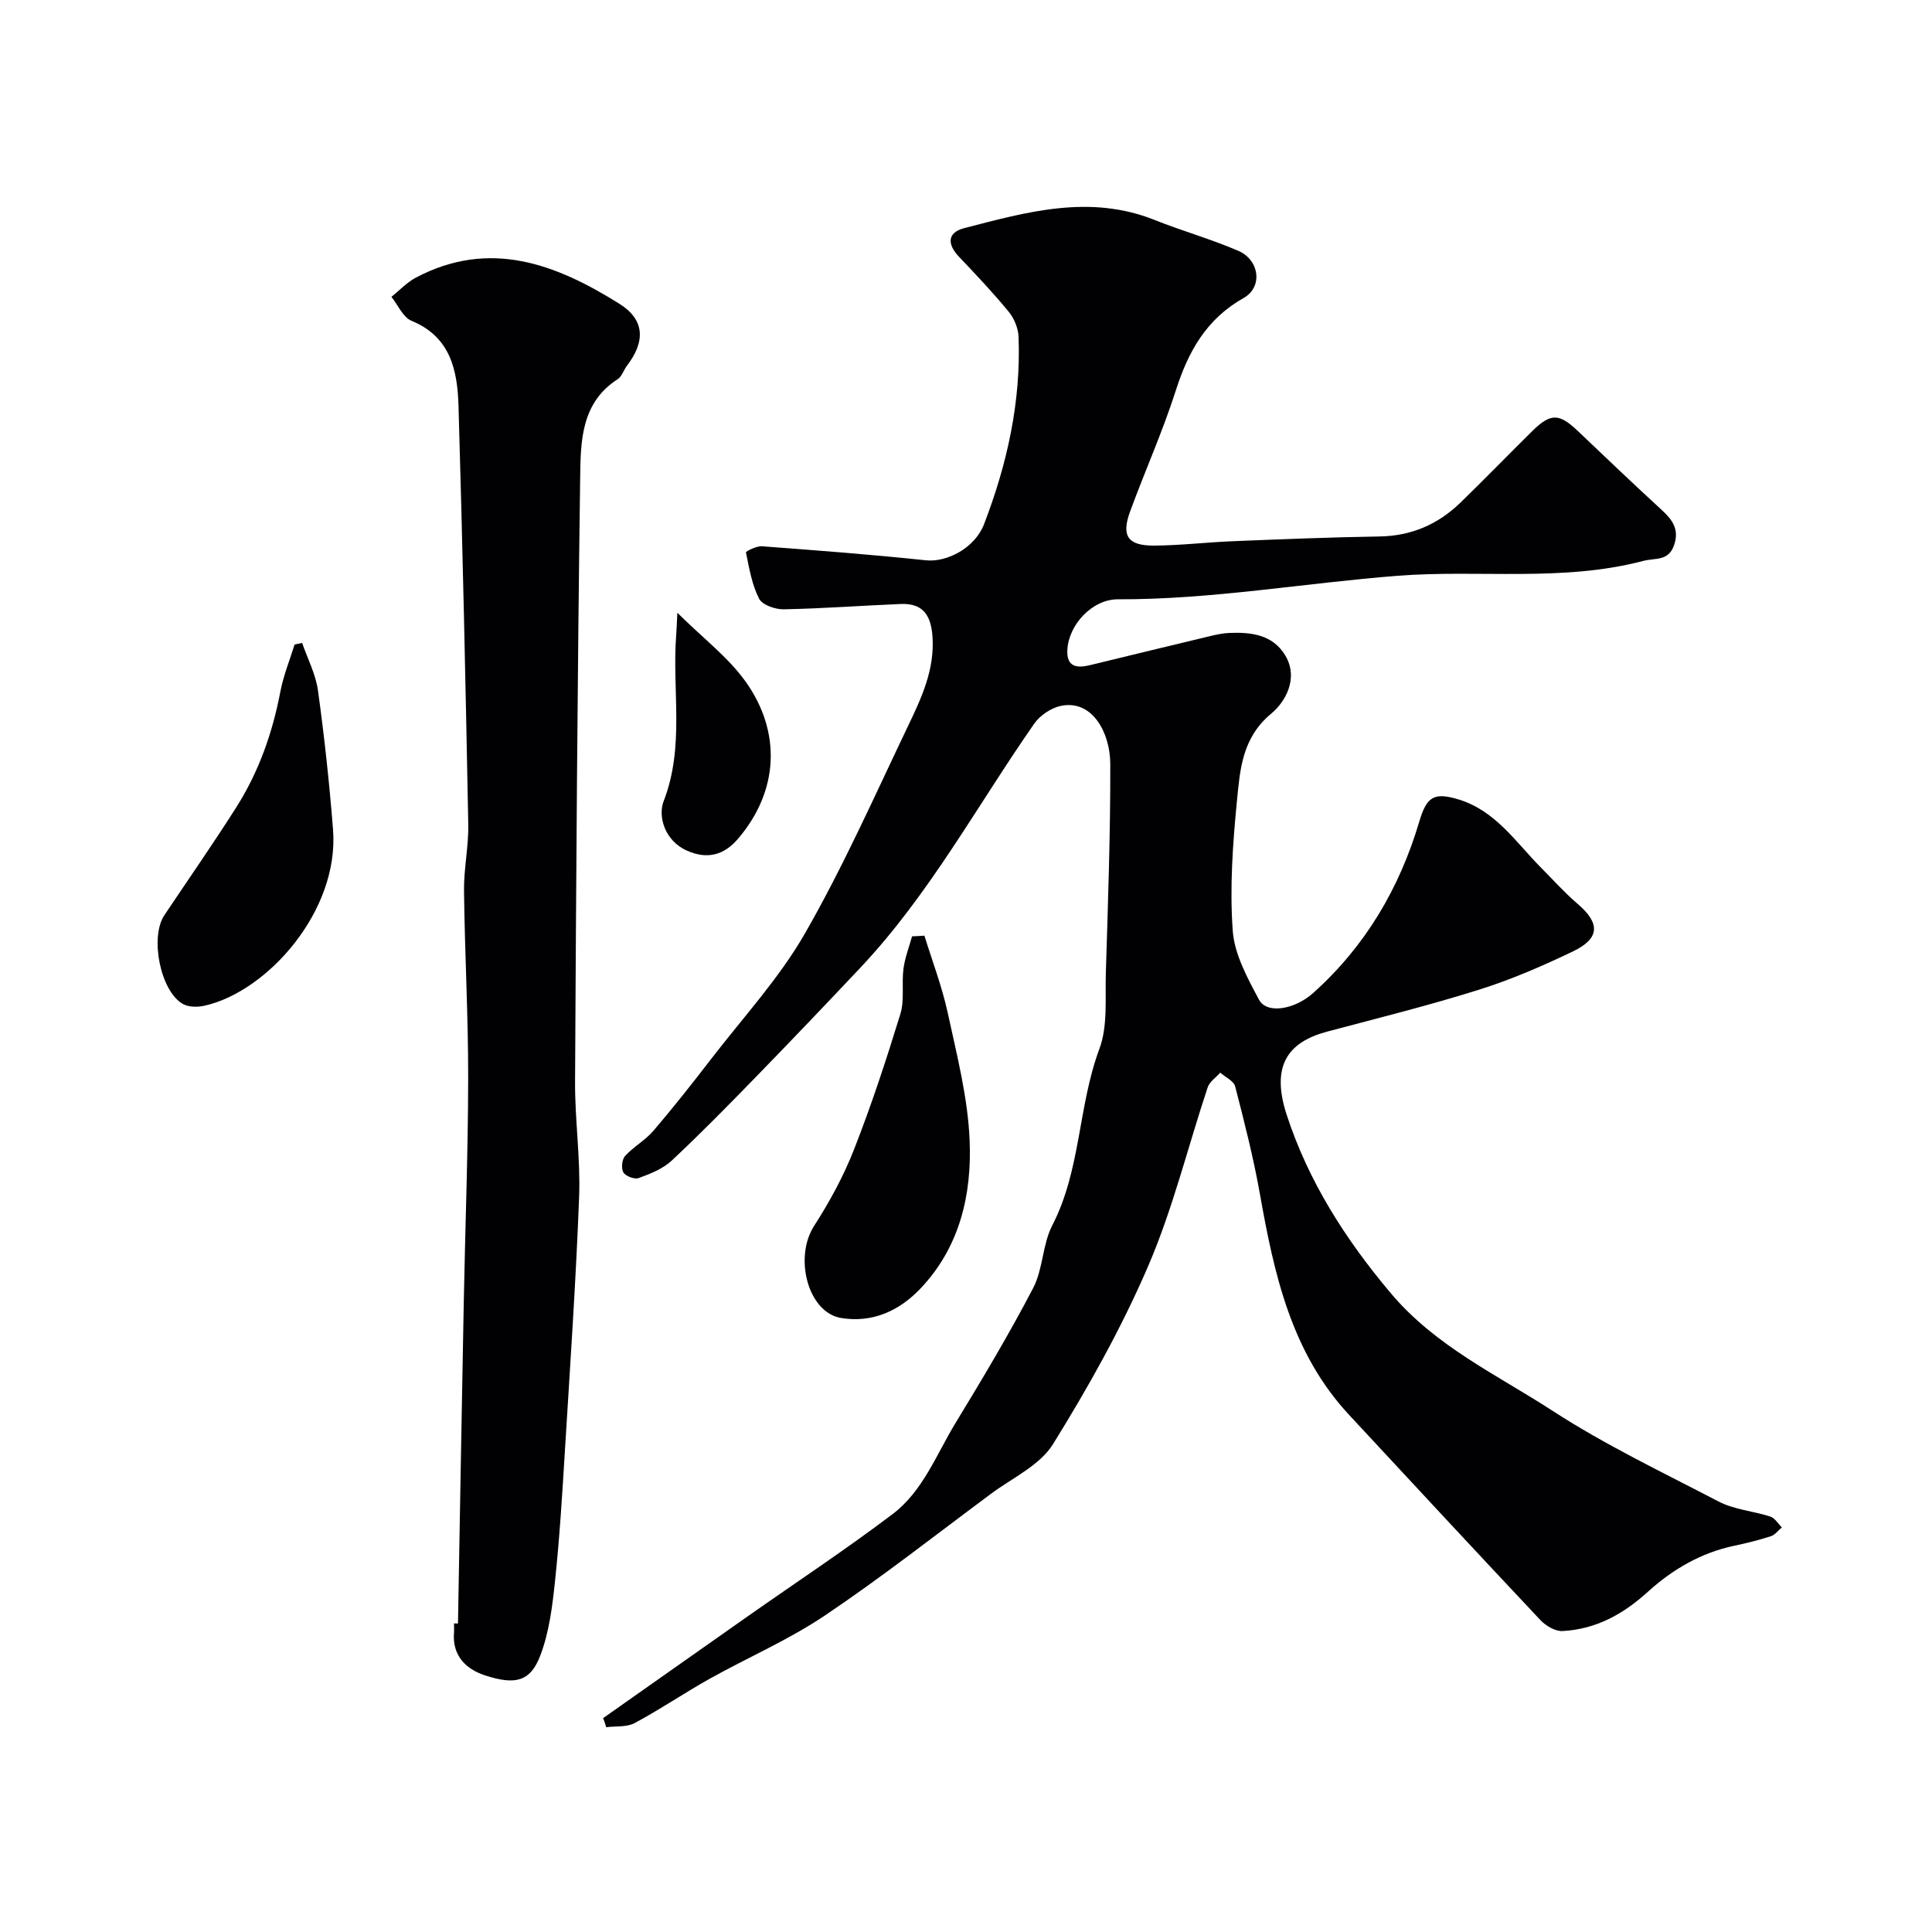
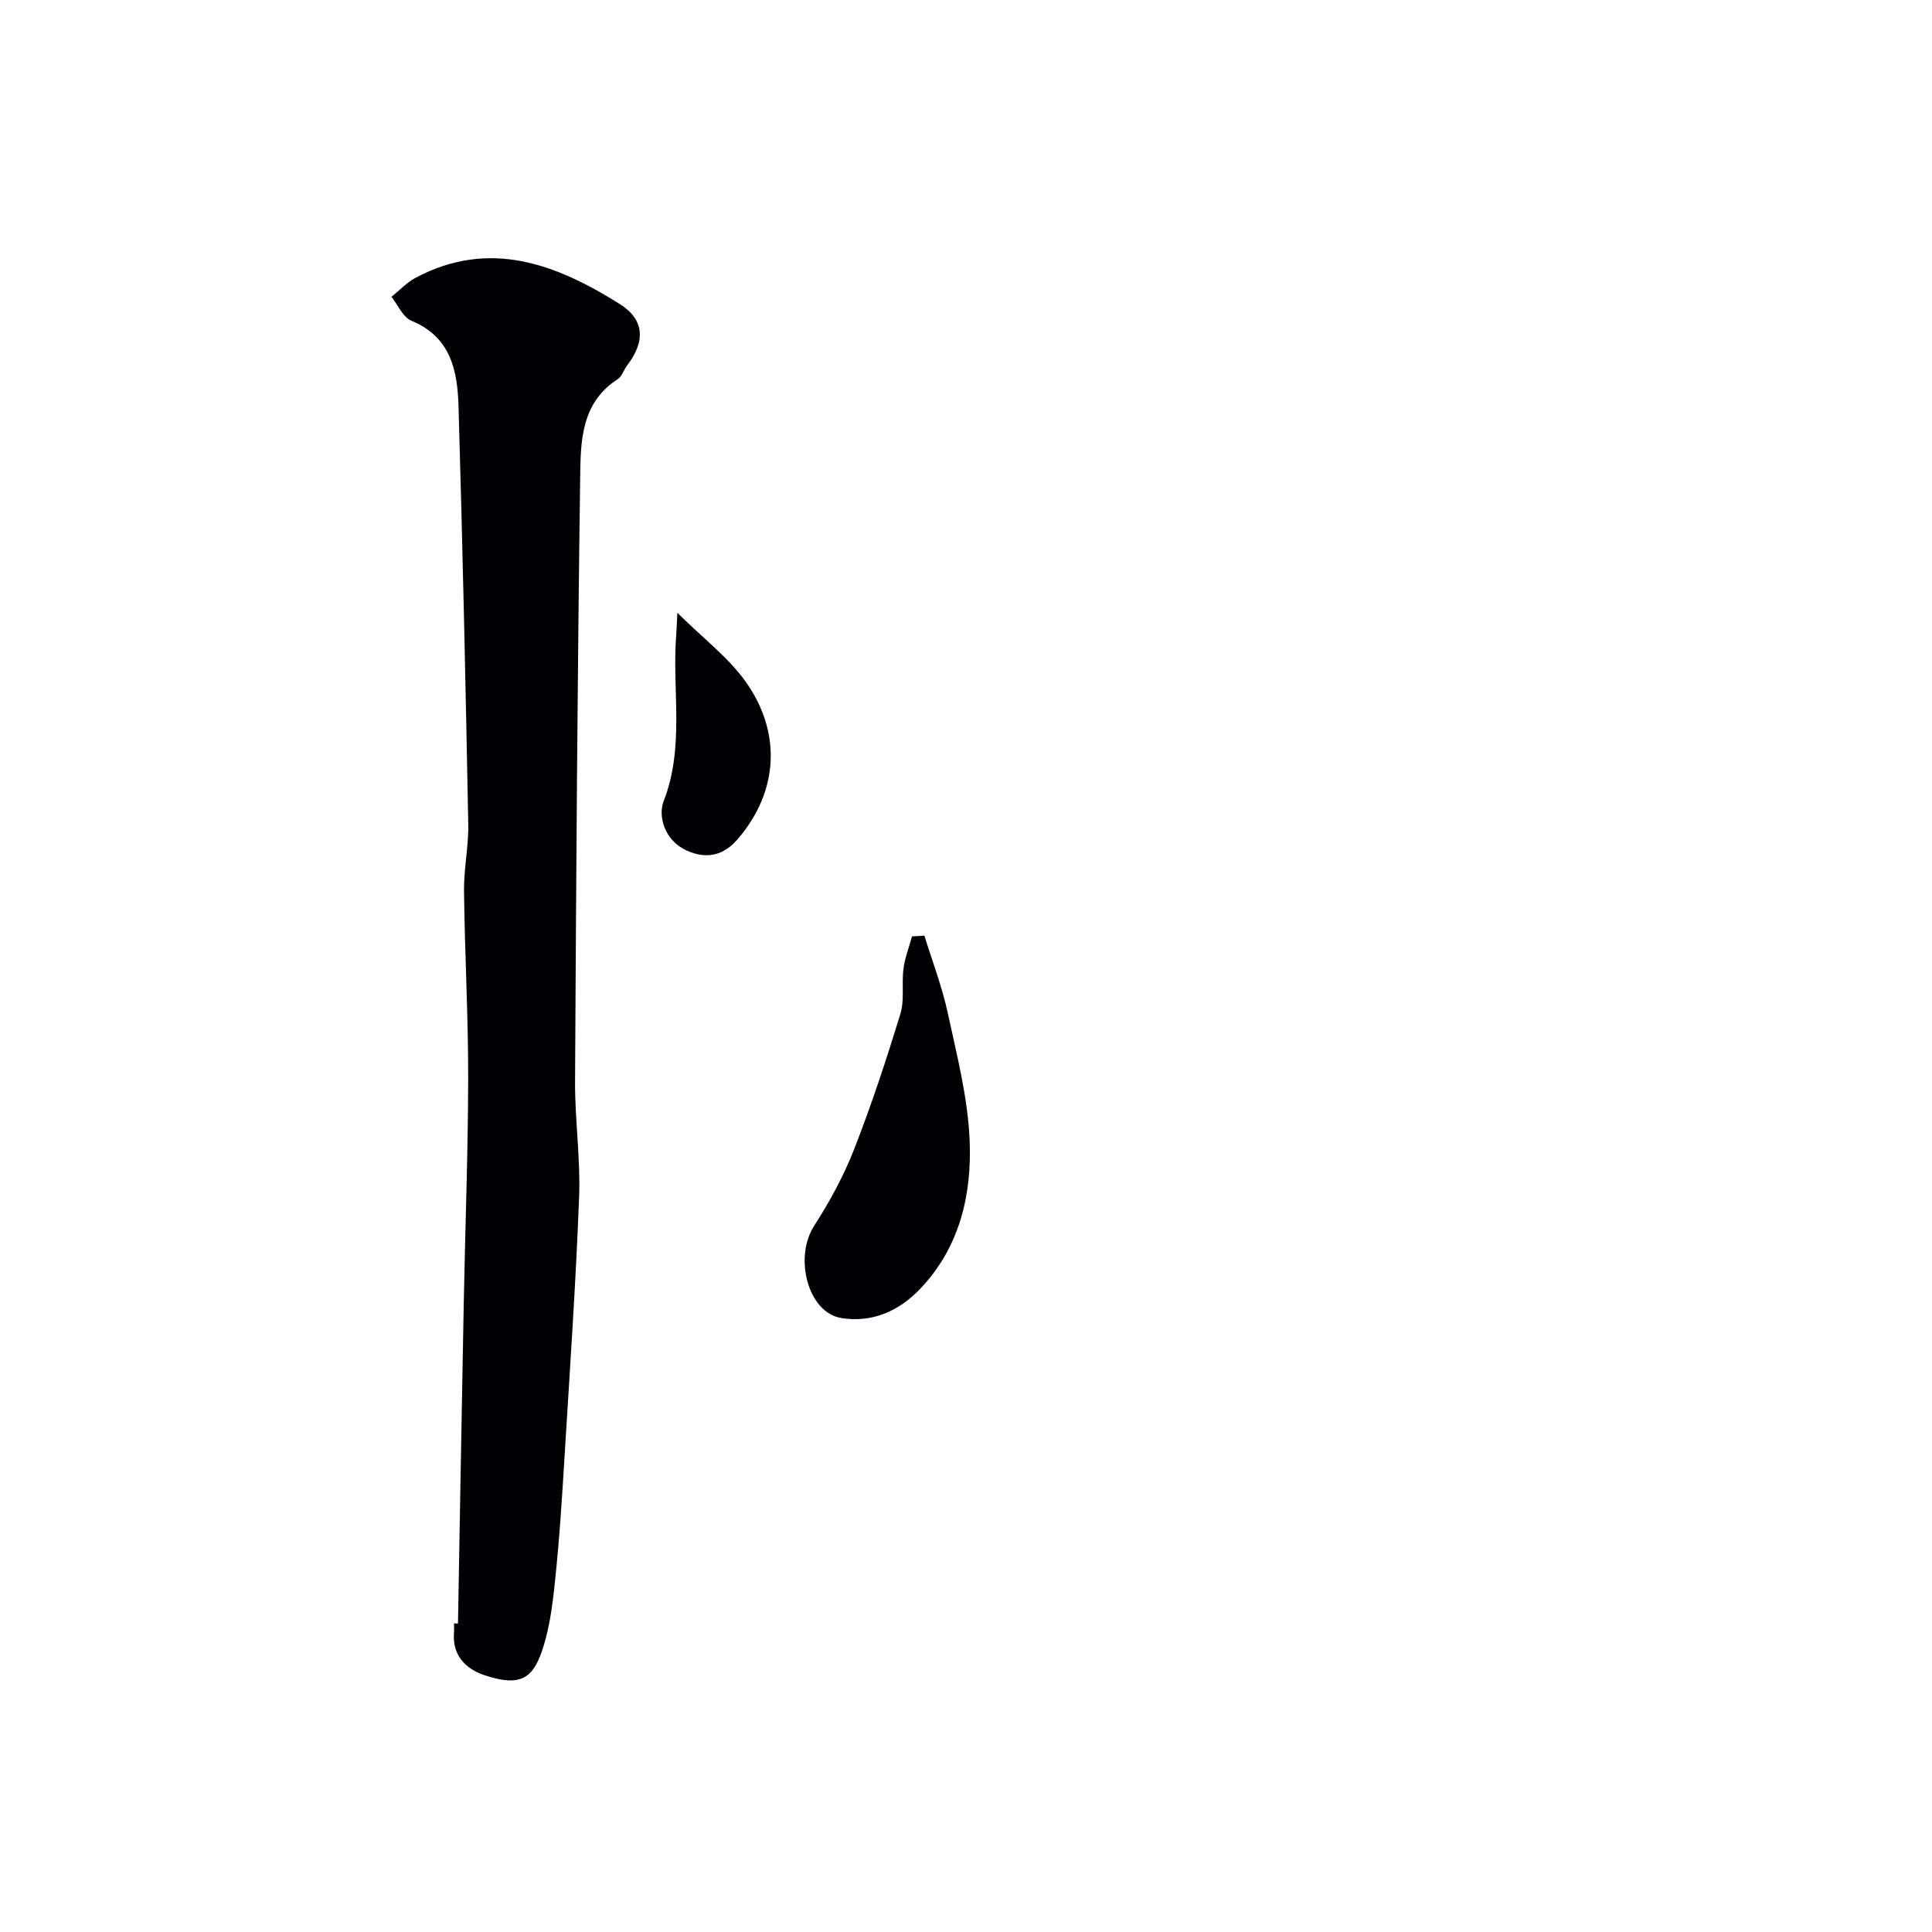
<svg xmlns="http://www.w3.org/2000/svg" enable-background="new 0 0 400 400" viewBox="0 0 400 400">
  <g fill="#010103">
-     <path d="m124.87 355.72c9.99-7.03 19.97-14.08 29.97-21.1 10.02-7.04 20.25-13.79 30-21.17 6.26-4.75 9.04-12.35 13.02-18.88 5.58-9.16 11.09-18.4 16.05-27.9 2.05-3.94 1.91-9.01 3.95-12.96 5.94-11.5 5.32-24.63 9.75-36.53 1.77-4.75 1.18-10.43 1.34-15.7.44-14.43.96-28.87.92-43.3-.01-6.47-3.72-13.41-10.25-12.03-2.02.43-4.3 1.97-5.49 3.67-11.85 17-21.72 35.4-36.07 50.61-7.1 7.53-14.25 15.03-21.47 22.45-5.74 5.9-11.51 11.79-17.52 17.41-1.82 1.71-4.42 2.72-6.82 3.61-.86.32-2.7-.37-3.18-1.15-.49-.81-.31-2.7.34-3.41 1.75-1.92 4.18-3.25 5.87-5.22 4.15-4.85 8.11-9.88 12.01-14.94 6.59-8.56 14.04-16.64 19.37-25.93 7.91-13.79 14.39-28.4 21.26-42.77 2.81-5.87 5.63-11.78 5.14-18.71-.32-4.45-2.01-6.91-6.58-6.72-8.08.33-16.15.95-24.23 1.1-1.74.03-4.42-.9-5.09-2.2-1.49-2.91-2.05-6.32-2.72-9.59-.04-.21 2.2-1.35 3.32-1.26 11.3.85 22.61 1.7 33.88 2.9 4.5.48 10.23-2.61 12.1-7.48 4.8-12.49 7.66-25.37 7.14-38.81-.07-1.77-.91-3.79-2.04-5.17-3.25-3.95-6.77-7.68-10.3-11.39-2.46-2.59-2.43-5 1.07-5.91 12.98-3.36 25.99-7.06 39.41-1.71 5.73 2.29 11.71 3.96 17.36 6.4 4.38 1.89 5.13 7.49 1.11 9.76-7.75 4.37-11.47 11.08-14.06 19.18-2.72 8.51-6.41 16.7-9.48 25.1-1.83 5.02-.42 7.03 5.03 6.99 5.44-.04 10.87-.69 16.3-.91 10.1-.41 20.2-.82 30.3-.98 6.61-.1 12.13-2.49 16.77-6.99 5.03-4.87 9.89-9.9 14.88-14.82 3.83-3.77 5.57-3.71 9.44-.03 5.76 5.48 11.51 10.97 17.37 16.35 2.24 2.05 3.69 4.06 2.55 7.32-1.17 3.34-3.87 2.58-6.37 3.23-16.79 4.41-33.95 1.76-50.86 3.08-19.31 1.5-38.46 4.93-57.93 4.87-5.3-.01-10.21 5.27-10.45 10.53-.16 3.44 1.93 3.77 4.61 3.12 8.37-2.03 16.74-4.07 25.11-6.07 1.27-.3 2.57-.57 3.86-.62 4.54-.18 8.98.37 11.55 4.68 2.82 4.74-.02 9.63-2.9 12.01-6.08 5.04-6.48 11.64-7.12 18.15-.87 8.88-1.5 17.9-.87 26.77.34 4.9 3.04 9.82 5.44 14.32 1.62 3.04 7.39 2.06 11.24-1.4 10.79-9.67 17.86-21.68 21.95-35.48 1.53-5.15 3.03-6.11 8.08-4.59 7.69 2.31 11.89 8.87 17.13 14.15 2.51 2.53 4.91 5.21 7.61 7.52 4.64 3.98 4.6 7.12-1.01 9.81-6.3 3.02-12.77 5.83-19.42 7.92-10.36 3.26-20.92 5.88-31.42 8.67-8.15 2.16-11.74 7.04-8.44 17.2 4.51 13.83 12.18 25.84 21.59 37 9.27 10.99 21.86 16.79 33.48 24.33 11.03 7.15 22.81 12.74 34.38 18.78 3.23 1.68 7.17 1.96 10.7 3.11.94.31 1.6 1.47 2.38 2.24-.75.63-1.41 1.55-2.28 1.83-2.46.8-4.99 1.43-7.52 1.96-6.87 1.42-12.85 4.93-17.84 9.46-5.22 4.75-10.82 7.82-17.74 8.21-1.51.09-3.49-1.08-4.61-2.27-13.27-14.1-26.43-28.3-39.61-42.49-11.97-12.88-15.51-29.12-18.45-45.67-1.33-7.51-3.22-14.93-5.13-22.32-.29-1.14-2.03-1.92-3.09-2.86-.89 1.01-2.21 1.87-2.6 3.04-4.11 12.34-7.2 25.11-12.32 37-5.5 12.77-12.37 25.05-19.71 36.88-2.73 4.4-8.43 6.99-12.86 10.29-11.41 8.48-22.61 17.28-34.39 25.2-7.5 5.04-15.94 8.67-23.87 13.1-5.23 2.93-10.2 6.32-15.48 9.15-1.65.88-3.92.61-5.91.86-.16-.64-.4-1.26-.63-1.88z" />
    <path d="m94.82 336.13c.4-22.2.77-44.4 1.2-66.6.29-15.43.89-30.86.91-46.29.02-12.93-.71-25.86-.86-38.79-.06-4.6.97-9.21.88-13.8-.55-28.86-1.17-57.72-2.02-86.58-.22-7.29-1.58-14.31-9.73-17.65-1.77-.73-2.8-3.26-4.16-4.96 1.67-1.34 3.18-2.98 5.04-3.97 15.29-8.09 29.05-2.82 42.18 5.42 5.24 3.29 5.4 7.76 1.55 12.8-.69.9-1.05 2.23-1.93 2.8-7.56 4.86-7.66 12.8-7.76 20.21-.57 41.75-.84 83.5-1.06 125.26-.04 7.93 1.14 15.88.84 23.79-.66 17.48-1.86 34.94-2.93 52.4-.55 9.04-1.1 18.09-2.05 27.09-.55 5.25-1.21 10.69-3.08 15.56-2.04 5.29-5.08 6.14-11.51 4.02-3.82-1.26-6.69-4.03-6.34-8.73.05-.66.01-1.33.01-2 .27.01.54.02.82.02z" />
    <path d="m191.39 193.72c1.64 5.31 3.65 10.54 4.82 15.95 1.89 8.73 4.17 17.54 4.54 26.39.48 11.22-2.02 22.15-10.21 30.75-4.39 4.62-9.95 7.12-16.38 6.07-6.88-1.12-9.83-12.5-5.61-19.07 3.21-4.99 6.11-10.31 8.27-15.83 3.6-9.19 6.69-18.59 9.59-28.04.89-2.91.24-6.25.64-9.35.3-2.28 1.16-4.49 1.78-6.73.86-.03 1.71-.08 2.56-.14z" />
-     <path d="m62.55 133.11c1.13 3.27 2.81 6.47 3.28 9.83 1.32 9.57 2.37 19.19 3.12 28.82 1.32 16.79-13.54 33.52-26.59 36.46-1.42.32-3.28.32-4.48-.35-4.68-2.62-6.89-13.84-3.85-18.39 4.98-7.44 10.1-14.79 14.9-22.35 4.65-7.33 7.49-15.4 9.12-23.95.63-3.31 1.94-6.5 2.94-9.74z" />
-     <path d="m140.24 126.87c5.43 5.37 10.55 9.24 14.11 14.22 7.45 10.42 6.94 22.65-1.57 32.59-2.85 3.33-6.3 4.34-10.57 2.43-4.68-2.09-5.99-7.18-4.82-10.2 4.41-11.34 1.74-22.91 2.6-34.32.09-1.09.12-2.19.25-4.72z" />
+     <path d="m140.24 126.87c5.43 5.37 10.55 9.24 14.11 14.22 7.45 10.42 6.94 22.65-1.57 32.59-2.85 3.33-6.3 4.34-10.57 2.43-4.68-2.09-5.99-7.18-4.82-10.2 4.41-11.34 1.74-22.91 2.6-34.32.09-1.09.12-2.19.25-4.72" />
  </g>
</svg>